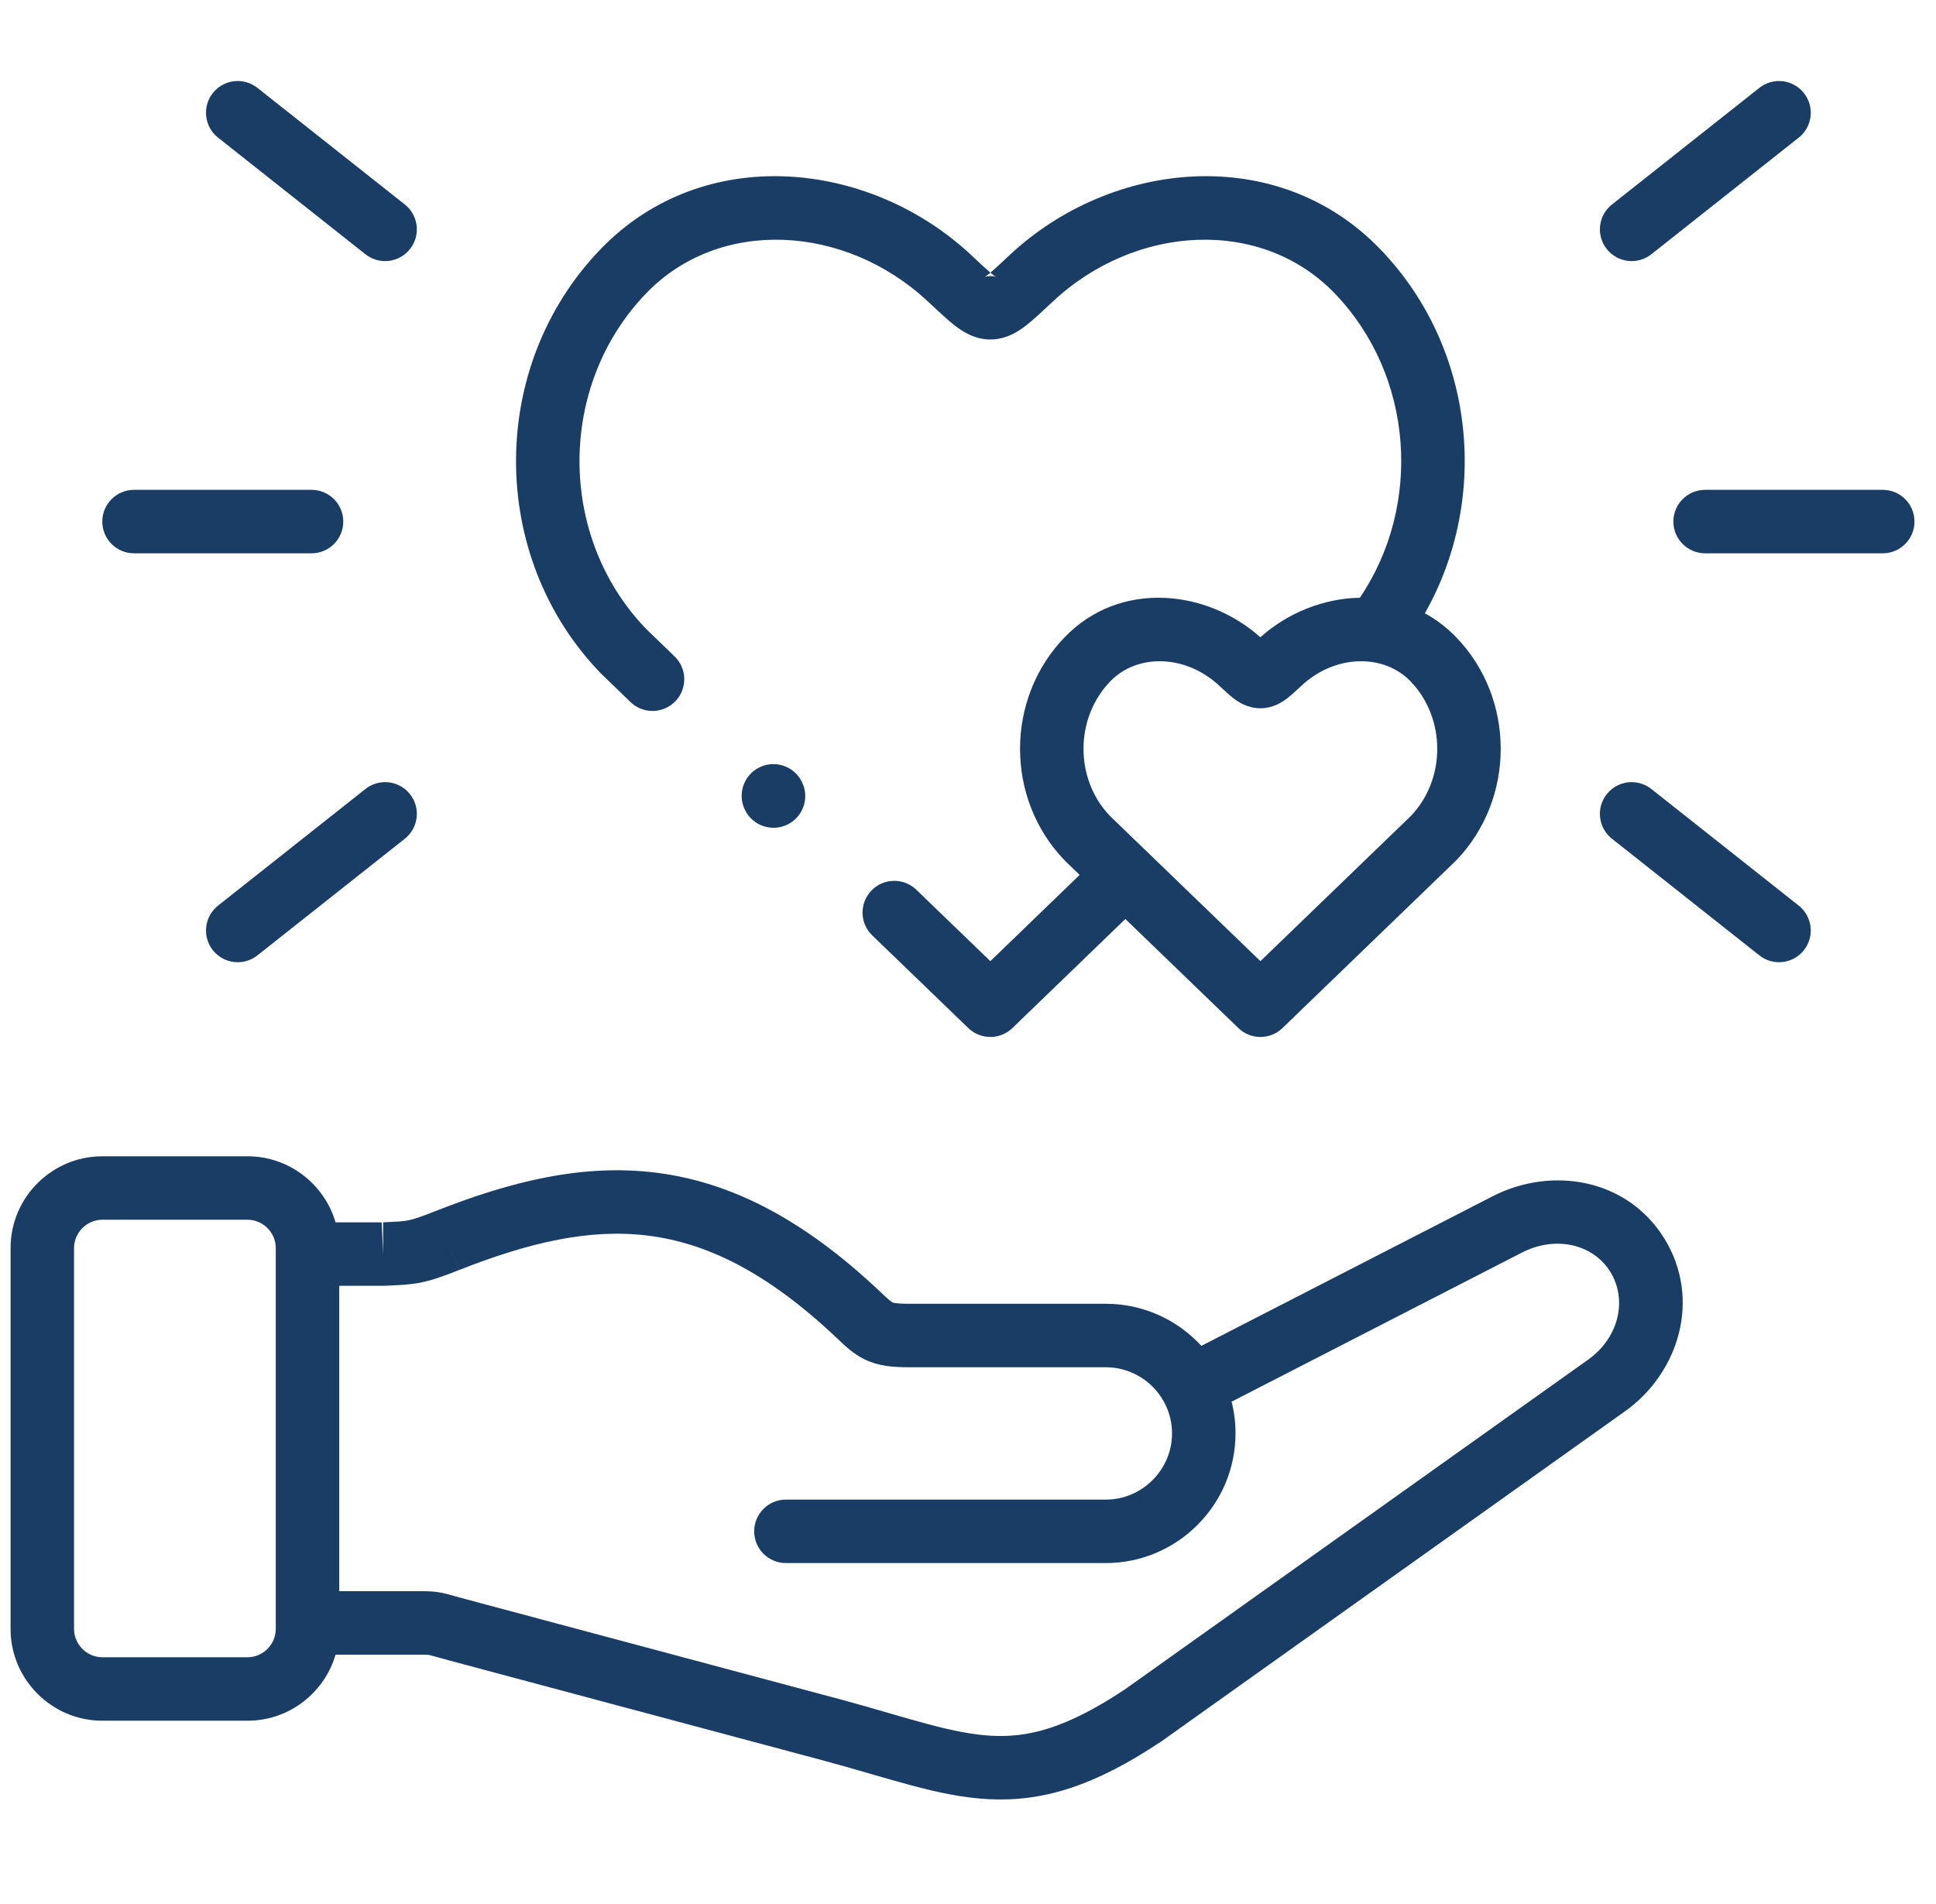
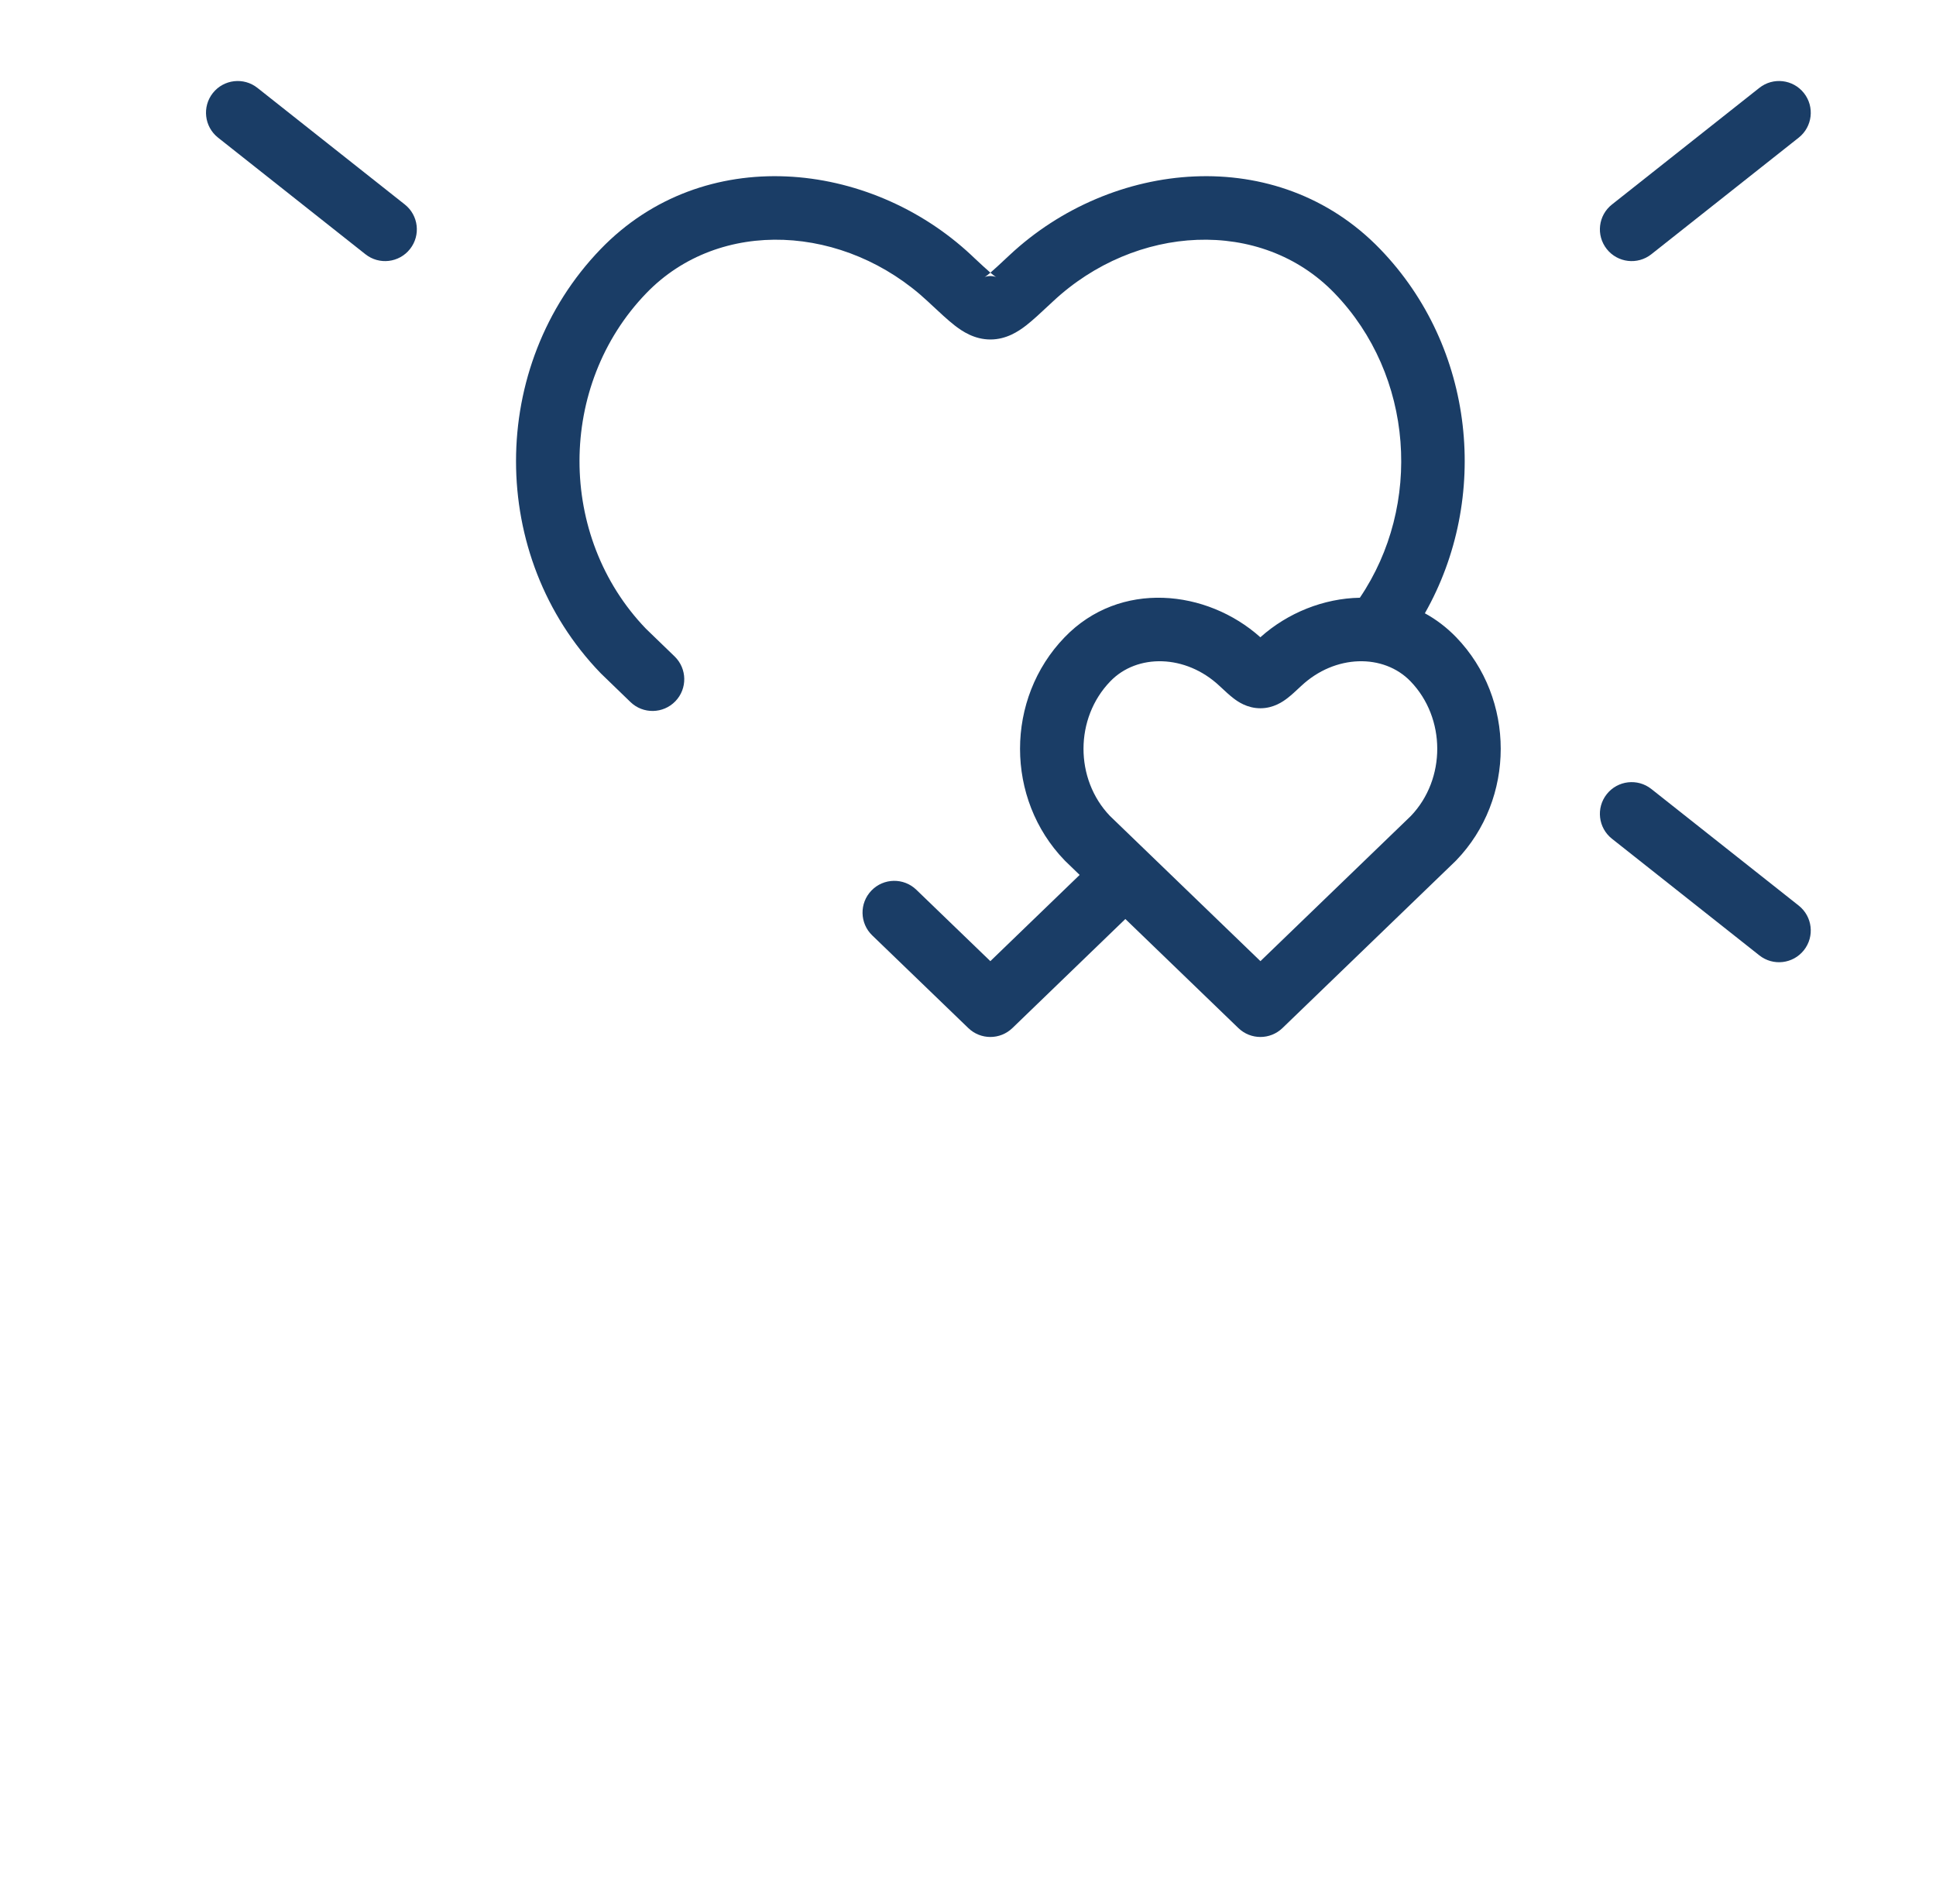
<svg xmlns="http://www.w3.org/2000/svg" width="61" height="60" viewBox="0 0 61 60" fill="none">
  <path d="M12.918 7.848C13.261 7.415 13.188 6.786 12.755 6.444L8.111 2.769C7.678 2.426 7.049 2.499 6.706 2.932C6.364 3.365 6.437 3.994 6.87 4.337L11.514 8.012C11.947 8.355 12.576 8.281 12.918 7.848Z" fill="#1A3D66" />
  <path d="M52.031 8.012C51.598 8.355 50.969 8.281 50.626 7.848C50.283 7.415 50.356 6.786 50.79 6.444L55.434 2.769C55.867 2.426 56.495 2.499 56.838 2.932C57.181 3.365 57.108 3.994 56.675 4.337L52.031 8.012Z" fill="#1A3D66" />
-   <path d="M52.725 16.436C52.725 16.988 53.173 17.436 53.725 17.436H59.322C59.874 17.436 60.322 16.988 60.322 16.436C60.322 15.883 59.874 15.436 59.322 15.436H53.725C53.173 15.436 52.725 15.883 52.725 16.436Z" fill="#1A3D66" />
-   <path fill-rule="evenodd" clip-rule="evenodd" d="M3.224 54.224C1.633 54.224 0.333 52.924 0.333 51.333V39.328C0.333 37.737 1.633 36.437 3.224 36.437H7.798C9.112 36.437 10.222 37.319 10.573 38.519H12.048L12.026 38.52L12.071 39.519V38.519H12.048L12.053 38.519C12.516 38.498 12.682 38.491 12.858 38.457C13.026 38.424 13.23 38.359 13.72 38.165L13.722 38.164C16.076 37.236 18.344 36.663 20.671 36.954C23.019 37.248 25.288 38.403 27.69 40.665L27.75 40.721C27.87 40.834 27.945 40.905 28.014 40.963C28.084 41.023 28.112 41.037 28.12 41.04C28.129 41.045 28.207 41.085 28.622 41.085H34.843C36.031 41.085 37.104 41.596 37.853 42.411L47.031 37.697C48.86 36.757 51.254 37.111 52.441 39.029L52.443 39.032C53.618 40.944 52.895 43.264 51.203 44.472L36.609 54.864C36.6 54.869 36.592 54.875 36.584 54.881C34.488 56.279 32.873 56.781 31.164 56.697C30.343 56.656 29.541 56.482 28.714 56.261C28.311 56.154 27.89 56.032 27.454 55.906L27.418 55.895C26.966 55.764 26.493 55.627 25.983 55.489L14.143 52.322C13.99 52.281 13.869 52.247 13.776 52.22L13.722 52.205C13.616 52.175 13.569 52.163 13.534 52.156L13.531 52.155C13.503 52.149 13.473 52.142 13.254 52.142H10.573C10.222 53.342 9.112 54.224 7.798 54.224H3.224ZM36.929 45.169C36.929 44.823 36.843 44.496 36.692 44.208C36.681 44.188 36.669 44.169 36.659 44.149L36.655 44.14C36.294 43.511 35.615 43.085 34.843 43.085H28.622C28.131 43.085 27.679 43.049 27.249 42.841C26.897 42.671 26.615 42.403 26.392 42.19L26.352 42.152L26.319 42.121C24.134 40.063 22.239 39.166 20.422 38.938C18.585 38.708 16.689 39.145 14.456 40.025L14.457 40.024L14.089 39.094L14.456 40.025C13.961 40.221 13.607 40.348 13.239 40.42C12.913 40.483 12.596 40.497 12.226 40.513L12.115 40.518C12.1 40.518 12.085 40.519 12.071 40.519H10.689V50.142H13.254C13.508 50.142 13.707 50.147 13.954 50.2C14.062 50.223 14.205 50.263 14.37 50.31C14.461 50.335 14.56 50.363 14.662 50.39L26.502 53.557L26.504 53.558C27.034 53.701 27.524 53.843 27.975 53.974L28.001 53.982C28.445 54.11 28.848 54.227 29.23 54.329C30.01 54.538 30.652 54.669 31.263 54.699C32.414 54.756 33.608 54.46 35.461 53.225L50.042 42.844C51.014 42.148 51.279 40.961 50.74 40.081C50.203 39.214 49.029 38.919 47.945 39.476L38.806 44.17C38.886 44.49 38.929 44.824 38.929 45.169C38.929 47.418 37.092 49.256 34.843 49.256H24.763C24.211 49.256 23.763 48.808 23.763 48.256C23.763 47.703 24.211 47.256 24.763 47.256H34.843C35.987 47.256 36.929 46.313 36.929 45.169ZM8.689 39.511L8.689 39.519L8.689 39.527V51.333C8.689 51.821 8.287 52.224 7.798 52.224H3.224C2.737 52.224 2.333 51.819 2.333 51.333V39.328C2.333 38.842 2.737 38.437 3.224 38.437H7.798C8.287 38.437 8.689 38.84 8.689 39.328V39.511Z" fill="#1A3D66" />
  <path d="M56.838 29.943C57.181 29.51 57.108 28.881 56.675 28.538L52.031 24.863C51.598 24.52 50.969 24.593 50.626 25.026C50.283 25.459 50.356 26.088 50.79 26.431L55.434 30.106C55.867 30.449 56.495 30.376 56.838 29.943Z" fill="#1A3D66" />
-   <path d="M4.223 17.436C3.671 17.436 3.223 16.988 3.223 16.436C3.223 15.883 3.671 15.436 4.223 15.436H9.816C10.368 15.436 10.816 15.883 10.816 16.436C10.816 16.988 10.368 17.436 9.816 17.436H4.223Z" fill="#1A3D66" />
-   <path d="M8.111 30.106C7.678 30.449 7.049 30.376 6.706 29.943C6.364 29.51 6.437 28.881 6.87 28.538L11.514 24.863C11.947 24.52 12.576 24.593 12.918 25.026C13.261 25.459 13.188 26.088 12.755 26.431L8.111 30.106Z" fill="#1A3D66" />
  <path fill-rule="evenodd" clip-rule="evenodd" d="M39.019 32.397C39.407 32.771 40.02 32.771 40.408 32.397L45.857 27.138C45.865 27.13 45.874 27.122 45.882 27.113C47.753 25.175 47.753 22.019 45.882 20.081C45.579 19.768 45.247 19.518 44.895 19.326C46.949 15.708 46.485 10.956 43.487 7.85C40.248 4.494 35.019 5.036 31.811 8.038L31.712 8.13C31.485 8.343 31.329 8.488 31.206 8.593C31.083 8.488 30.927 8.343 30.7 8.131L30.601 8.037C27.39 5.036 22.164 4.494 18.925 7.85C15.371 11.531 15.37 17.535 18.925 21.213C18.933 21.221 18.941 21.229 18.949 21.237L19.865 22.123C20.262 22.507 20.895 22.496 21.279 22.099C21.663 21.702 21.652 21.069 21.255 20.685L20.352 19.812C17.558 16.907 17.561 12.142 20.364 9.239C22.678 6.842 26.633 7.067 29.235 9.499L29.345 9.602C29.613 9.852 29.864 10.087 30.081 10.256C30.322 10.443 30.703 10.698 31.206 10.698C31.708 10.698 32.089 10.443 32.331 10.256C32.548 10.087 32.799 9.852 33.066 9.602L33.177 9.499C35.775 7.068 39.734 6.841 42.048 9.239C44.551 11.832 44.821 15.92 42.847 18.836C41.708 18.856 40.572 19.311 39.712 20.082C38.03 18.575 35.288 18.273 33.545 20.081C31.671 22.019 31.671 25.176 33.546 27.114L33.561 27.129L33.57 27.138L34.018 27.571L31.204 30.288L28.872 28.038C28.474 27.654 27.841 27.666 27.458 28.063C27.074 28.461 27.085 29.094 27.483 29.477L30.51 32.397C30.898 32.771 31.511 32.771 31.899 32.397L35.458 28.96L39.019 32.397ZM31.391 8.734C31.382 8.729 31.355 8.713 31.306 8.675C31.275 8.651 31.242 8.624 31.206 8.593C31.17 8.624 31.137 8.651 31.106 8.675C31.057 8.713 31.029 8.729 31.021 8.734L31.018 8.736C31.017 8.736 31.018 8.736 31.018 8.736L31.021 8.734C31.035 8.727 31.103 8.698 31.206 8.698C31.309 8.698 31.376 8.727 31.391 8.734ZM31.391 8.734L31.394 8.736C31.394 8.736 31.394 8.736 31.393 8.735C31.393 8.735 31.392 8.735 31.391 8.734ZM34.972 25.712C33.858 24.548 33.862 22.63 34.983 21.471L34.985 21.469C35.828 20.594 37.357 20.615 38.422 21.613L38.475 21.662C38.597 21.776 38.736 21.906 38.86 22.001C38.995 22.106 39.293 22.319 39.712 22.319C40.13 22.319 40.428 22.106 40.564 22.001C40.688 21.906 40.827 21.776 40.949 21.662L40.999 21.615L41.002 21.613C42.066 20.616 43.596 20.593 44.443 21.47L34.972 25.712ZM39.714 30.288L34.972 25.712L44.443 21.47C45.562 22.629 45.566 24.548 44.455 25.712L39.714 30.288Z" fill="#1A3D66" />
-   <path d="M25.263 24.632C25.514 25.124 25.318 25.726 24.826 25.977C24.333 26.227 23.731 26.031 23.481 25.539L23.477 25.532C23.227 25.04 23.423 24.438 23.915 24.188C24.407 23.937 25.009 24.133 25.26 24.625L25.263 24.632Z" fill="#1A3D66" />
</svg>